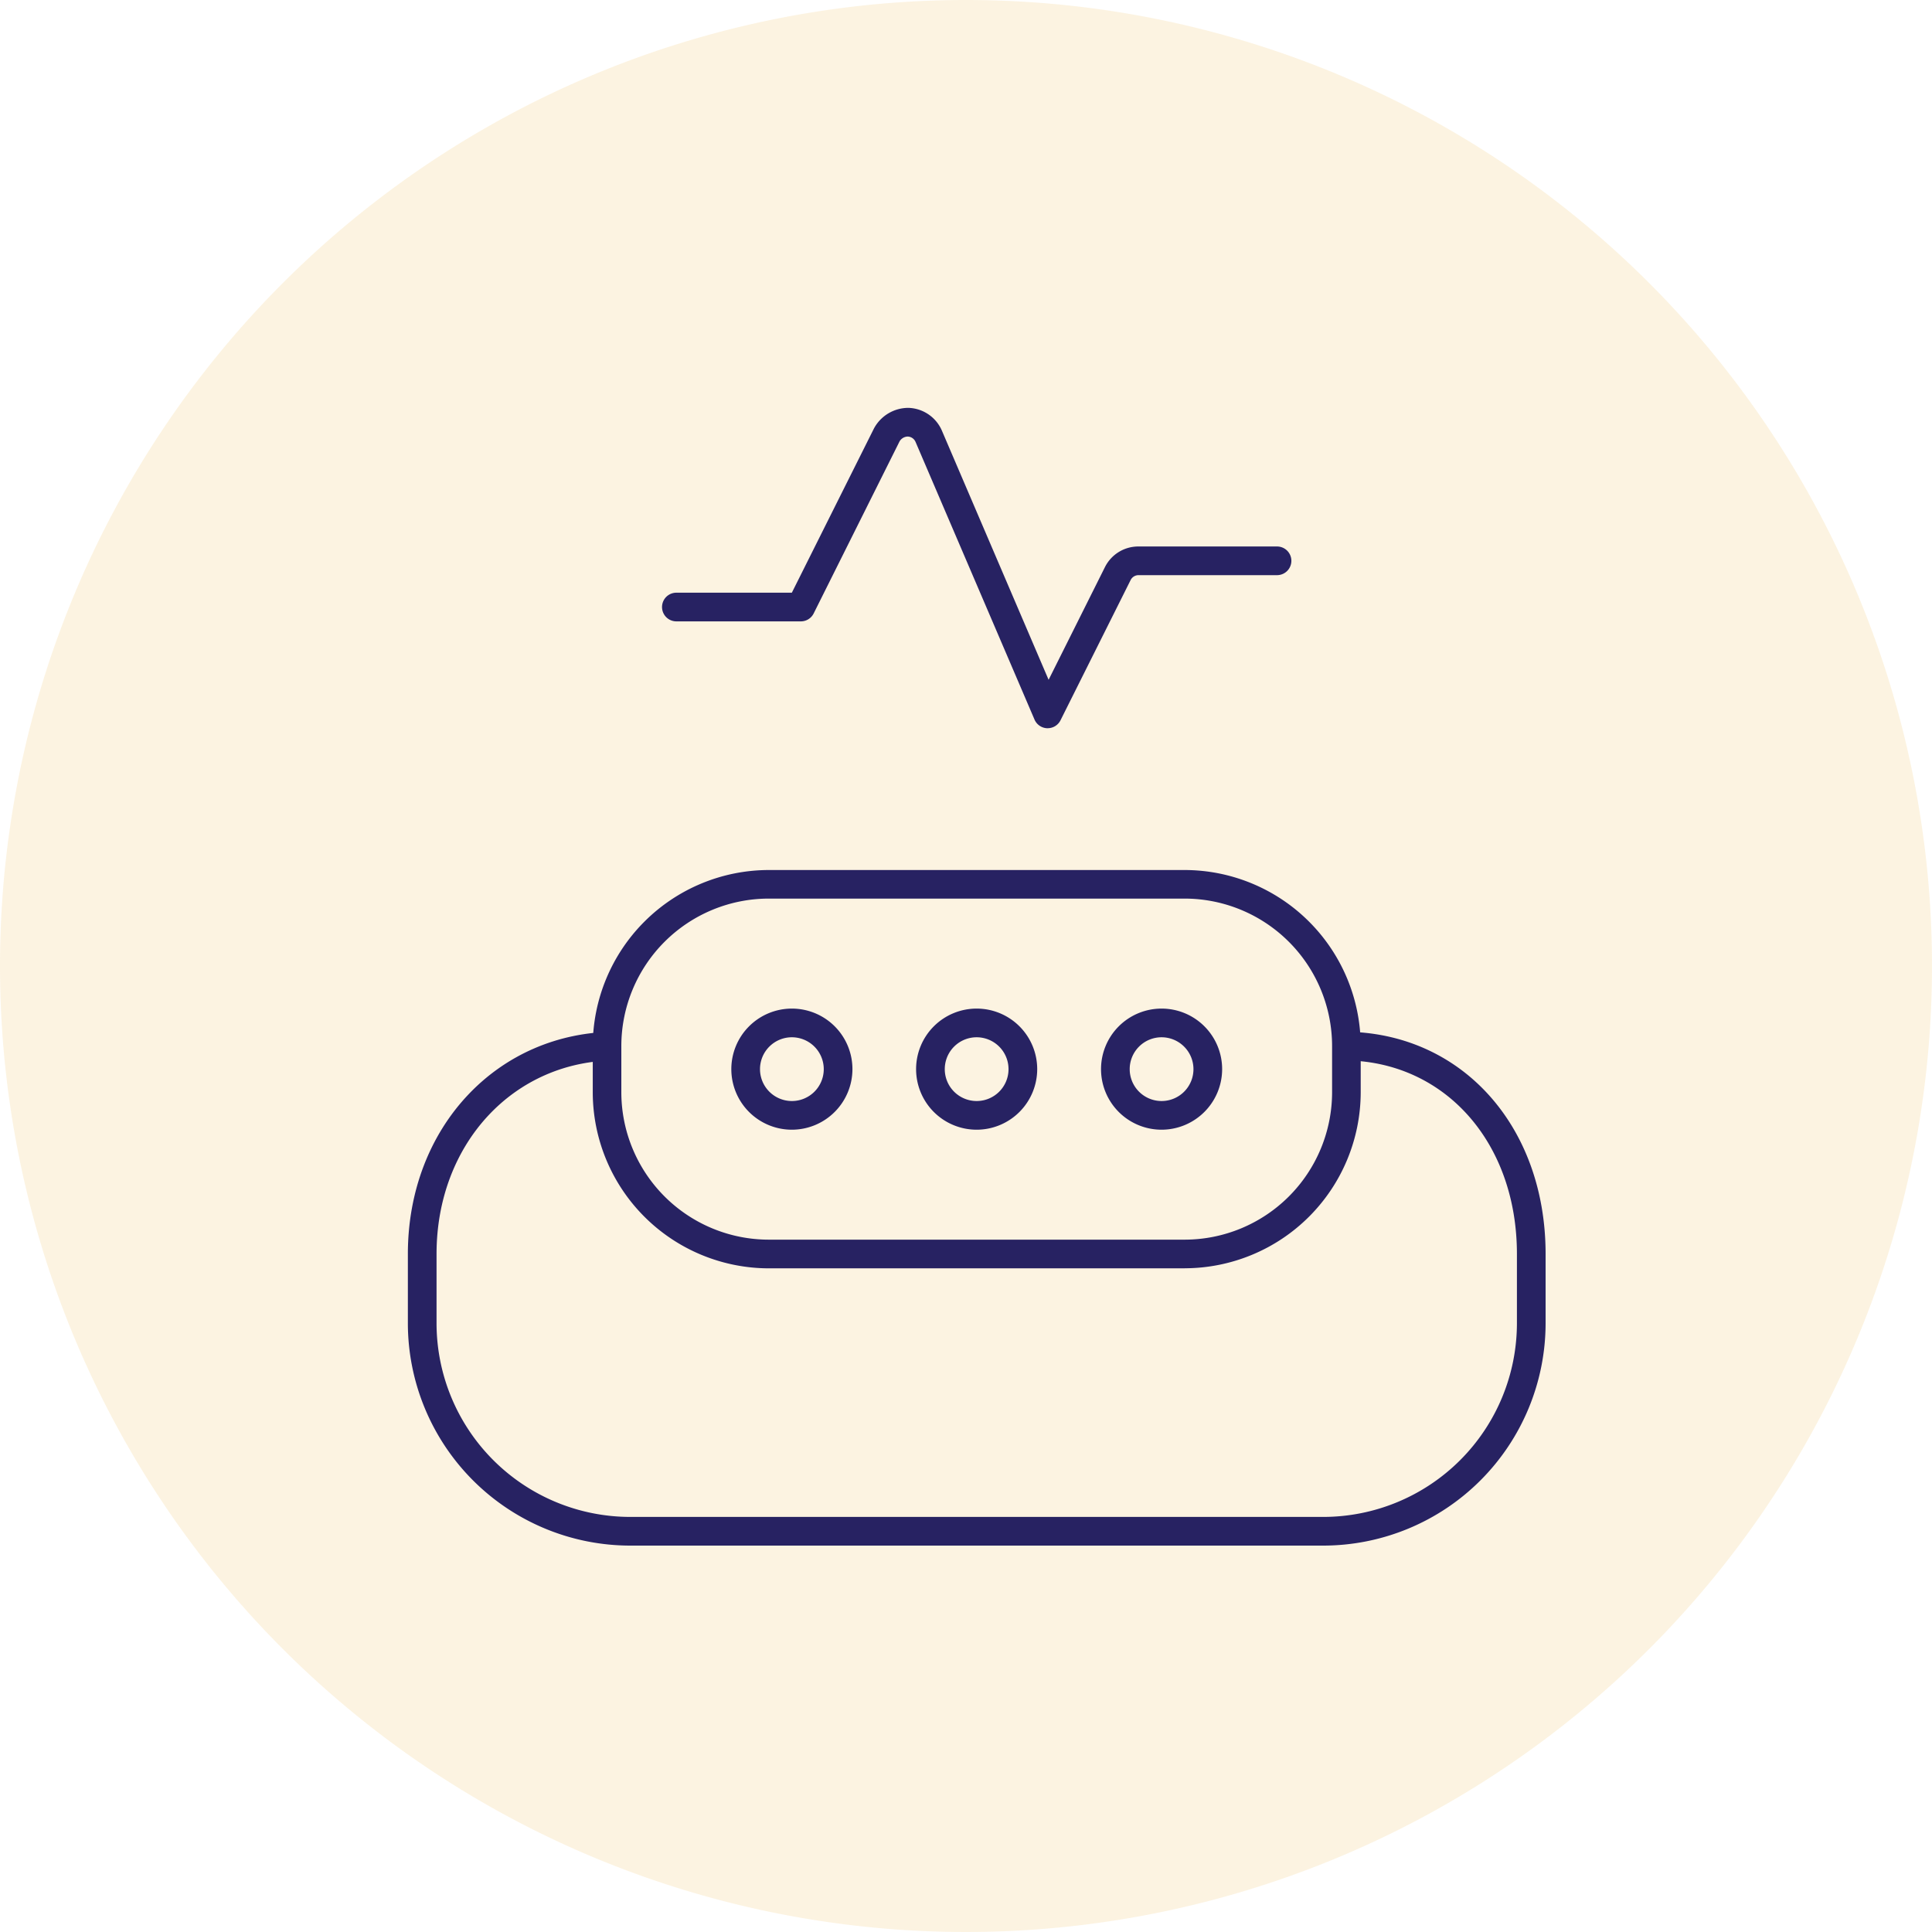
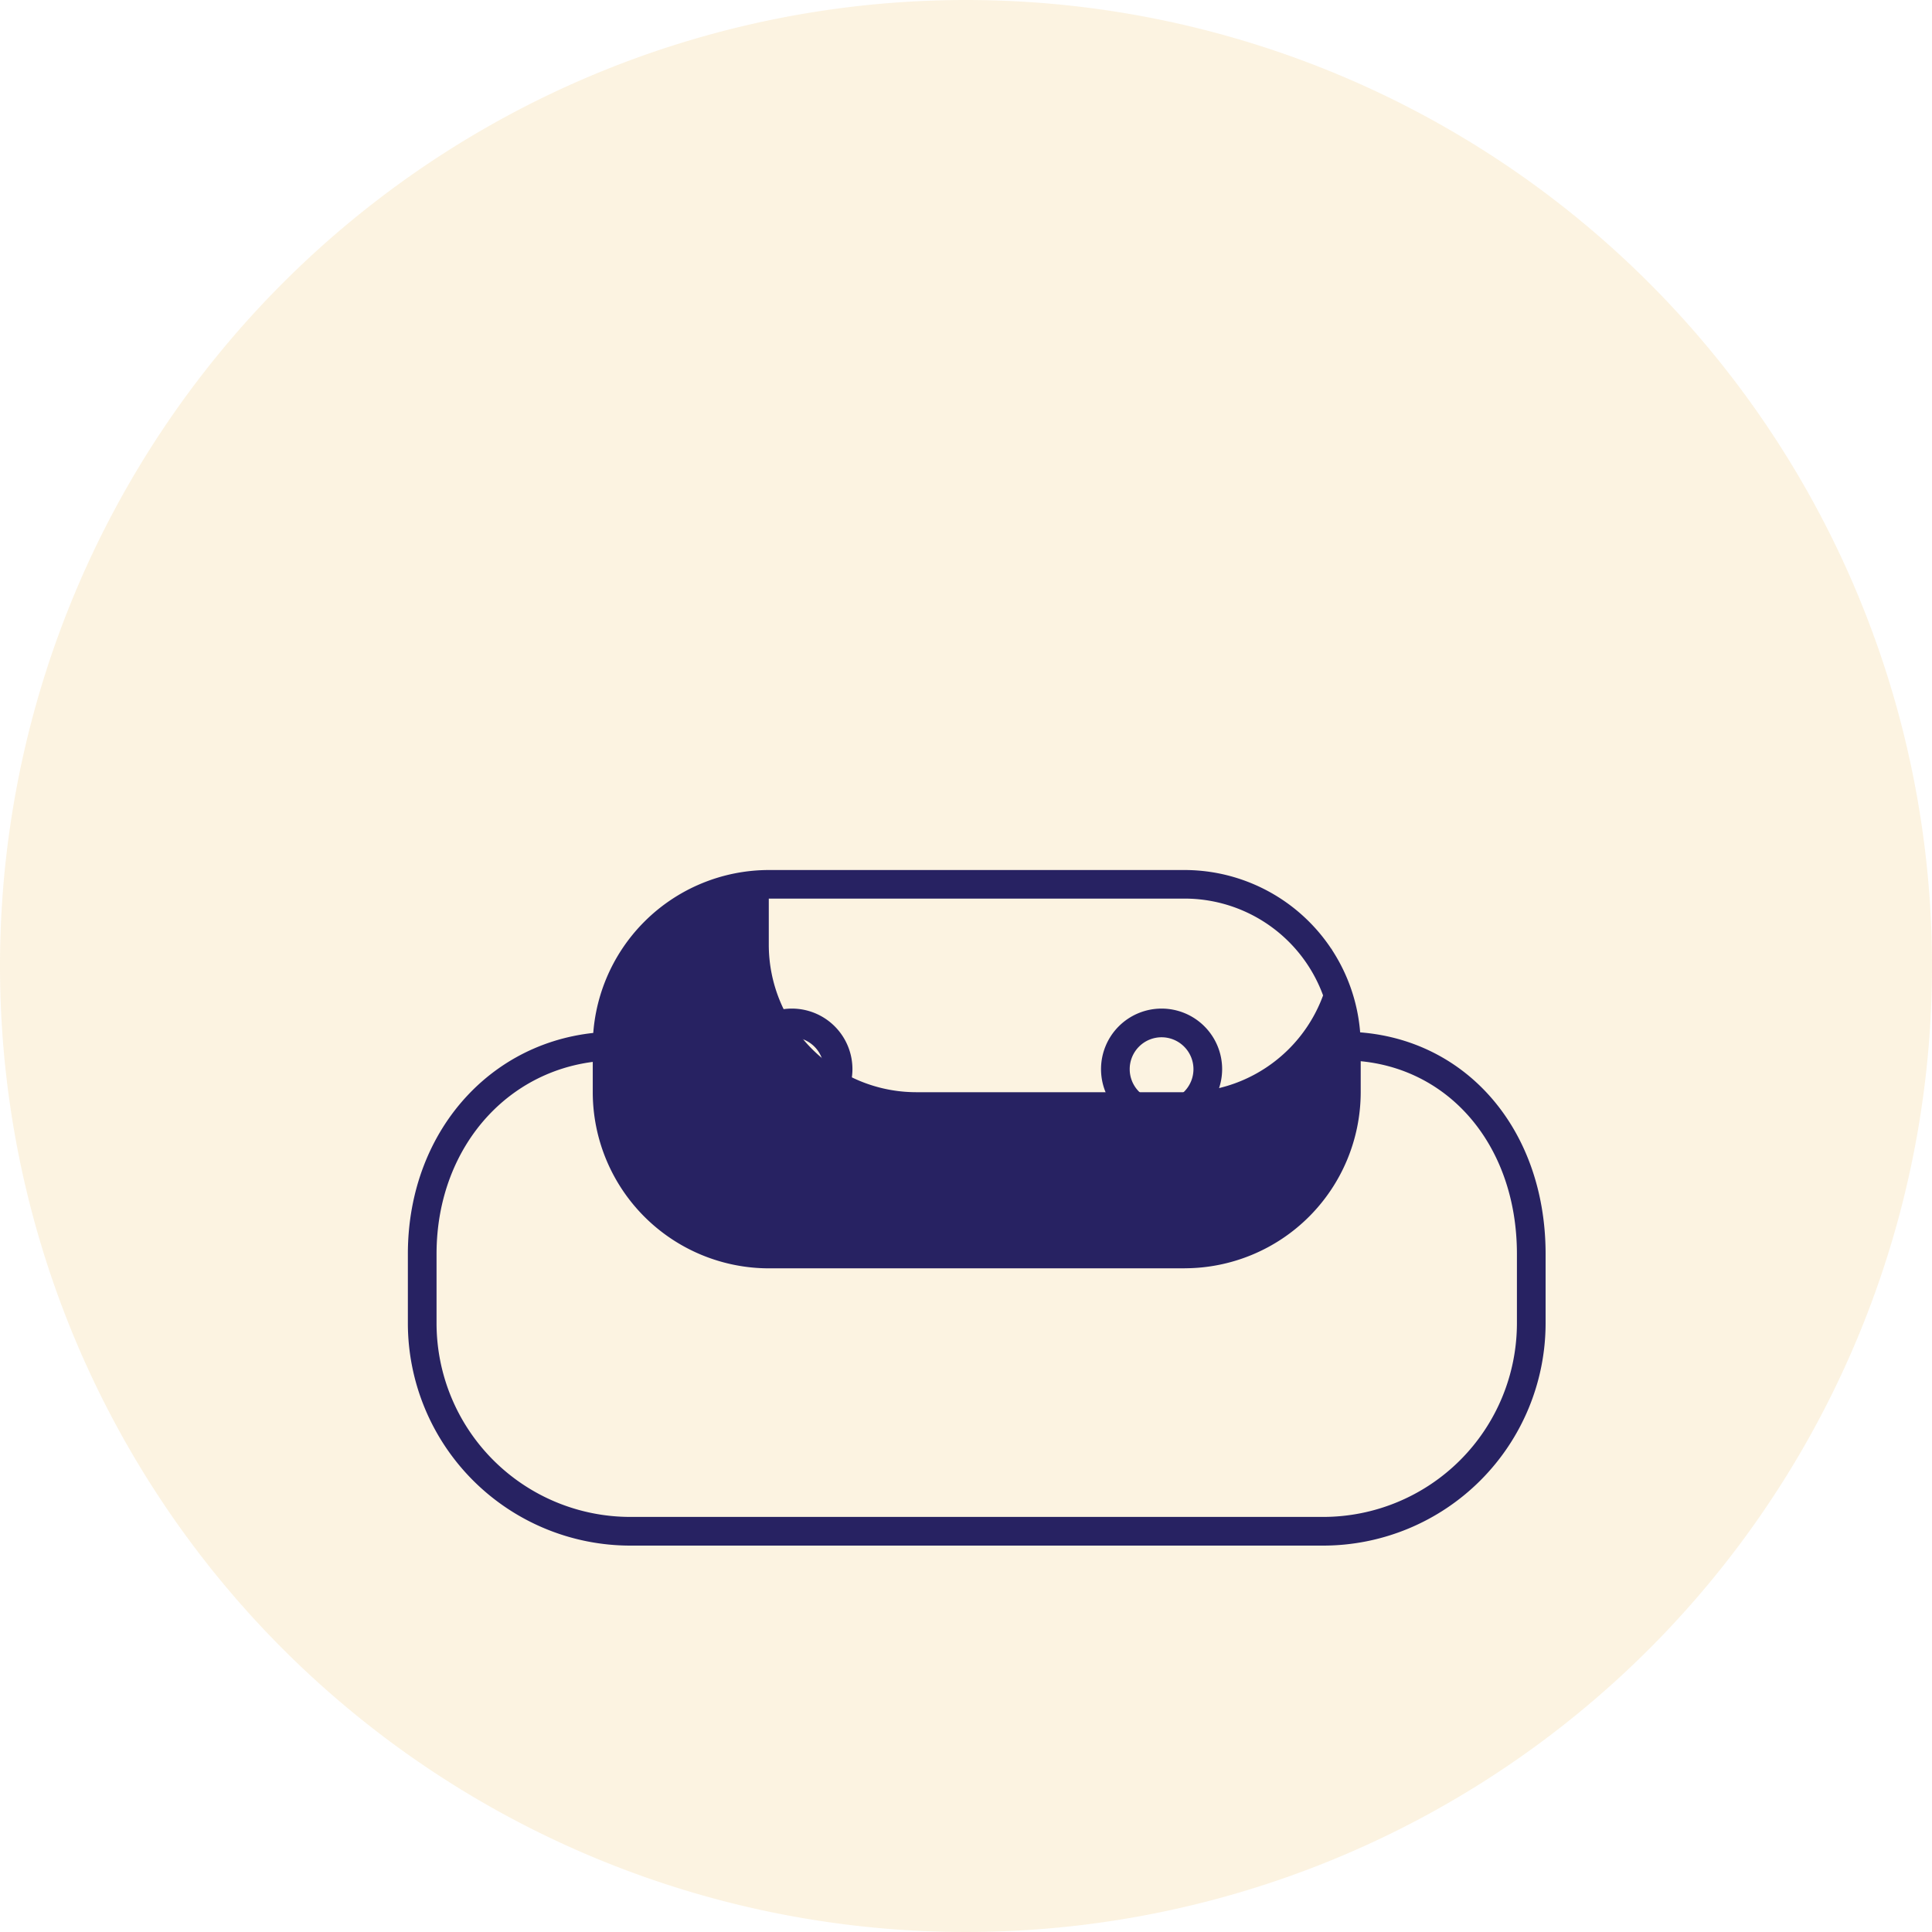
<svg xmlns="http://www.w3.org/2000/svg" width="90" height="90" viewBox="0 0 90 90">
  <defs>
    <clipPath id="clip-path">
      <rect id="Rectangle_595" data-name="Rectangle 595" width="53" height="53" fill="#272262" />
    </clipPath>
  </defs>
  <g id="Group_1302" data-name="Group 1302" transform="translate(-771 -2310)">
    <path id="Path_979" data-name="Path 979" d="M45,0A45,45,0,1,1,0,45,45,45,0,0,1,45,0Z" transform="translate(771 2310)" fill="rgba(230,153,3,0.12)" />
    <g id="Group_1301" data-name="Group 1301" transform="translate(790 2329)">
      <g id="Group_1300" data-name="Group 1300" clip-path="url(#clip-path)">
        <path id="Path_973" data-name="Path 973" d="M42.645,56.564H10.355A10.367,10.367,0,0,1,0,46.209V42.98c0-5.9,4.178-10.355,9.718-10.355v1.336c-4.778,0-8.382,3.877-8.382,9.019v3.229a9.029,9.029,0,0,0,9.019,9.019h32.29a9.029,9.029,0,0,0,9.019-9.019V42.98c0-5.226-3.4-9.019-8.087-9.019V32.625C49.037,32.625,53,36.98,53,42.98v3.229A10.367,10.367,0,0,1,42.645,56.564" transform="translate(0 -3.564)" fill="#272262" />
-         <path id="Path_974" data-name="Path 974" d="M37.243,42.724H17.869a8.212,8.212,0,0,1-8.2-8.2V32.369a8.212,8.212,0,0,1,8.2-8.2H37.243a8.212,8.212,0,0,1,8.2,8.2v2.152a8.212,8.212,0,0,1-8.2,8.2M17.869,25.5A6.874,6.874,0,0,0,11,32.369v2.152a6.874,6.874,0,0,0,6.866,6.867H37.243a6.874,6.874,0,0,0,6.867-6.867V32.369A6.874,6.874,0,0,0,37.243,25.5Z" transform="translate(-1.056 -2.64)" fill="#272262" />
-         <path id="Path_975" data-name="Path 975" d="M31.257,14.924h-.02a.669.669,0,0,1-.594-.405L25.1,1.583a.412.412,0,0,0-.363-.247.458.458,0,0,0-.381.227l-4,8.013a.667.667,0,0,1-.6.37H13.96a.668.668,0,1,1,0-1.336h5.379L23.162.964A1.819,1.819,0,0,1,24.773,0a1.756,1.756,0,0,1,1.554,1.056L31.3,12.668l2.623-5.247a1.737,1.737,0,0,1,1.56-.964h6.458a.668.668,0,1,1,0,1.336H35.487a.409.409,0,0,0-.365.226l-3.267,6.534a.668.668,0,0,1-.6.37" transform="translate(-1.452)" fill="#272262" />
-         <path id="Path_976" data-name="Path 976" d="M29.4,37.058a2.821,2.821,0,1,1,2.821-2.821A2.824,2.824,0,0,1,29.4,37.058m0-4.306a1.485,1.485,0,1,0,1.485,1.485A1.486,1.486,0,0,0,29.4,32.752" transform="translate(-2.904 -3.432)" fill="#272262" />
+         <path id="Path_974" data-name="Path 974" d="M37.243,42.724H17.869a8.212,8.212,0,0,1-8.2-8.2V32.369a8.212,8.212,0,0,1,8.2-8.2H37.243a8.212,8.212,0,0,1,8.2,8.2v2.152a8.212,8.212,0,0,1-8.2,8.2M17.869,25.5v2.152a6.874,6.874,0,0,0,6.866,6.867H37.243a6.874,6.874,0,0,0,6.867-6.867V32.369A6.874,6.874,0,0,0,37.243,25.5Z" transform="translate(-1.056 -2.64)" fill="#272262" />
        <path id="Path_977" data-name="Path 977" d="M19.738,37.058a2.821,2.821,0,1,1,2.82-2.821,2.825,2.825,0,0,1-2.82,2.821m0-4.306a1.485,1.485,0,1,0,1.484,1.485,1.487,1.487,0,0,0-1.484-1.485" transform="translate(-1.848 -3.432)" fill="#272262" />
        <path id="Path_978" data-name="Path 978" d="M39.071,37.058a2.821,2.821,0,1,1,2.821-2.821,2.825,2.825,0,0,1-2.821,2.821m0-4.306a1.485,1.485,0,1,0,1.485,1.485,1.487,1.487,0,0,0-1.485-1.485" transform="translate(-3.96 -3.432)" fill="#272262" />
      </g>
    </g>
  </g>
</svg>